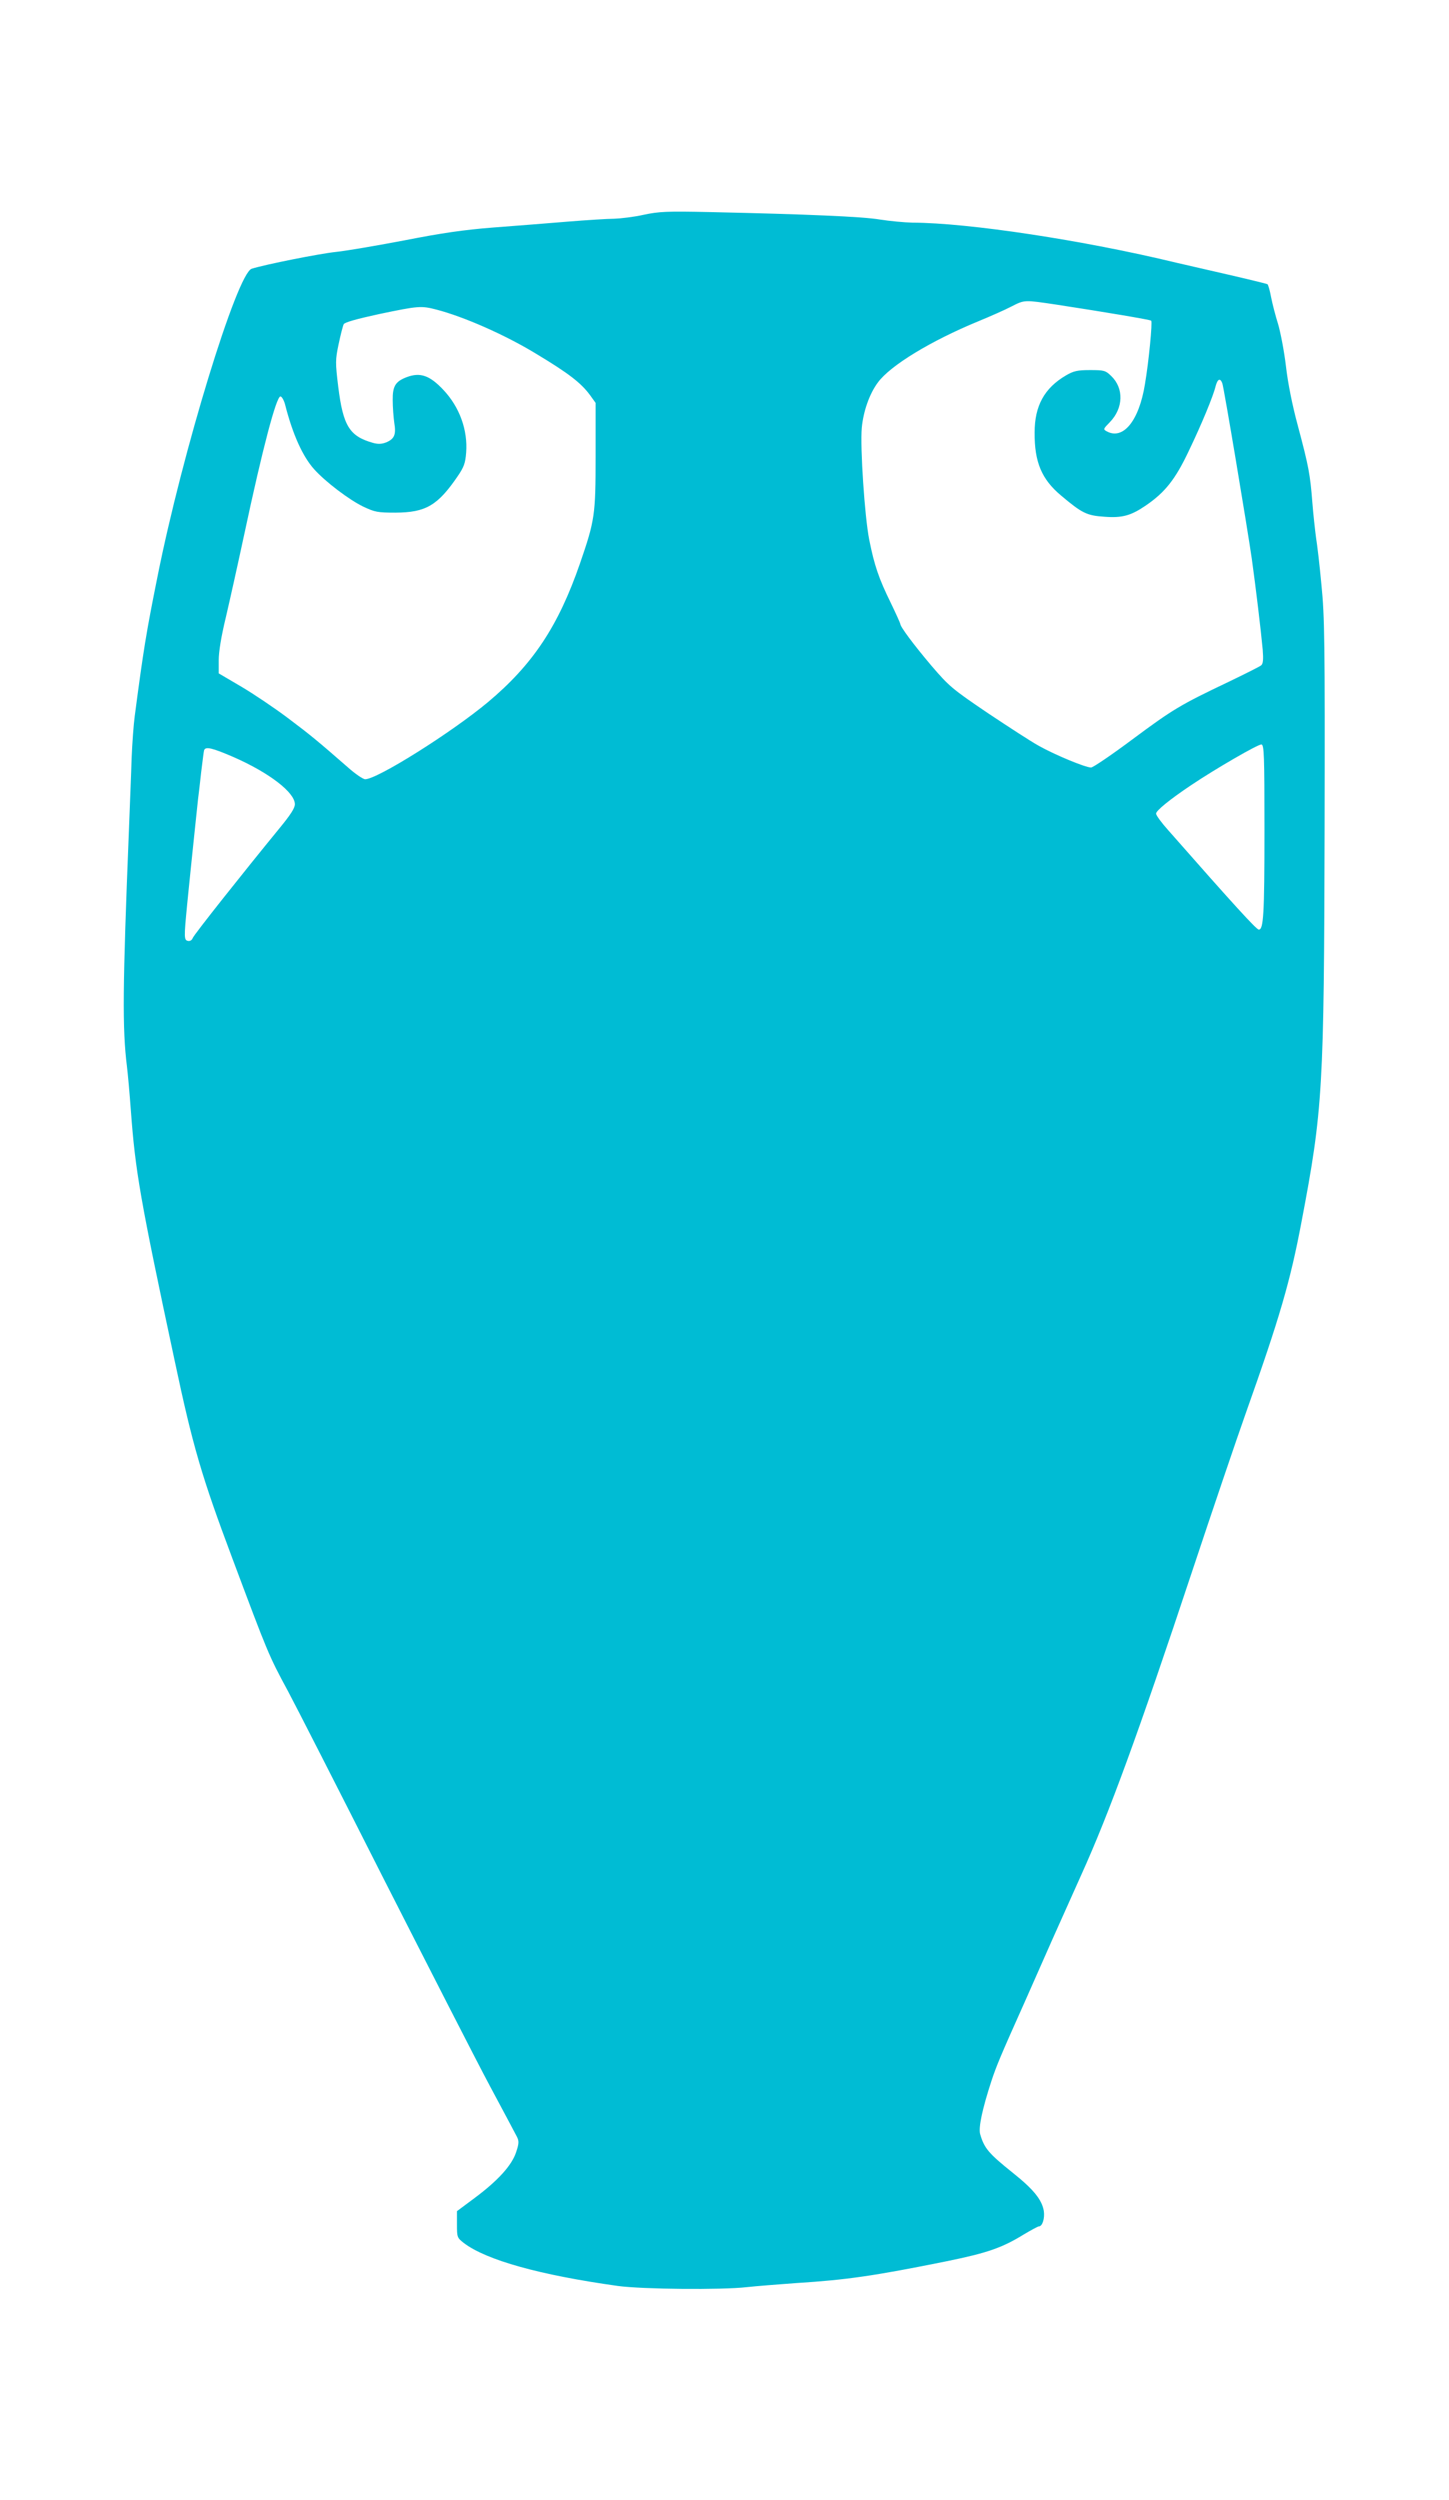
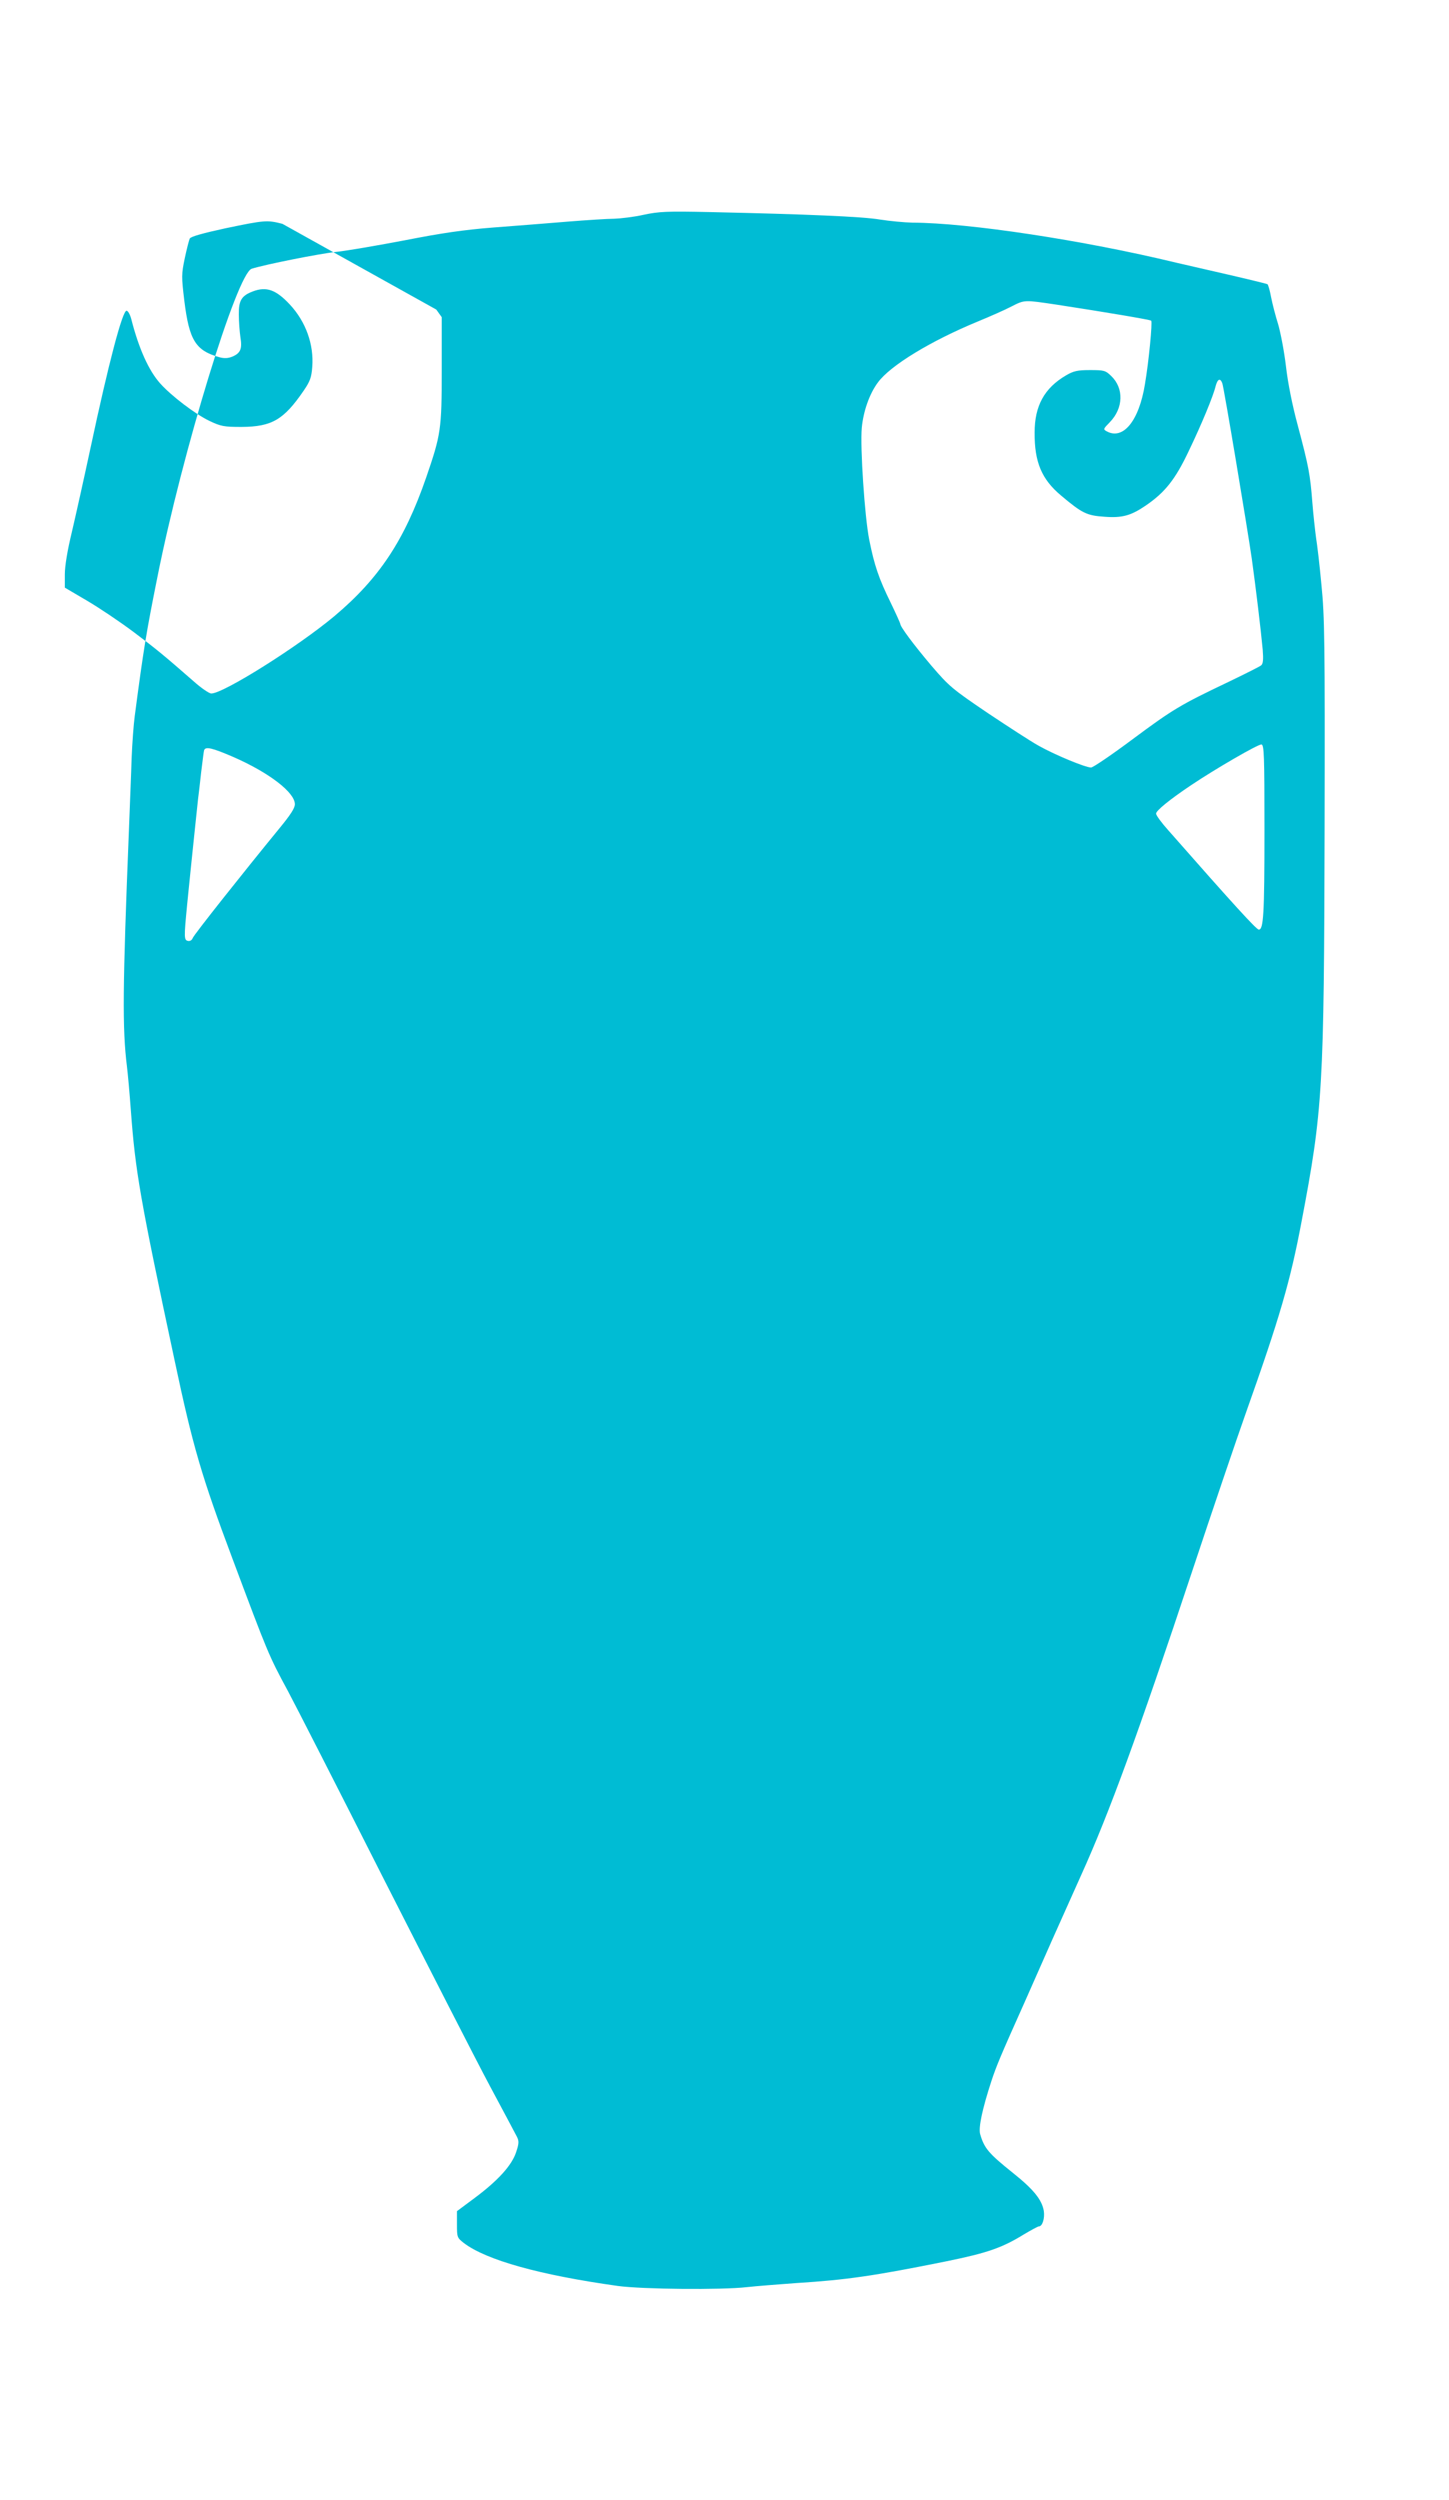
<svg xmlns="http://www.w3.org/2000/svg" version="1.0" width="742pt" height="1280pt" viewBox="0 0 742 1280" preserveAspectRatio="xMidYMid meet">
  <g transform="translate(0,1280) scale(0.1,-0.1)" fill="#00bcd4" stroke="none">
-     <path d="M3295 11700 c-49 -11 -117 -19 -150 -20 -33 0 -141 -7 -240 -15 -99 -8 -270 -22 -380 -30 -151 -12 -261 -28 -450 -65 -137 -26 -297 -54 -355 -60 -85 -9 -361 -64 -431 -86 -75 -23 -355 -937 -483 -1579 -58 -289 -71 -370 -116 -711 -6 -45 -13 -142 -16 -215 -2 -74 -9 -242 -14 -374 -32 -801 -34 -1012 -10 -1205 5 -41 14 -142 20 -225 23 -312 47 -452 225 -1285 92 -434 137 -589 295 -1010 182 -486 185 -495 285 -680 37 -69 256 -498 487 -955 232 -456 477 -936 546 -1065 69 -129 132 -247 139 -261 11 -22 11 -34 -4 -79 -22 -67 -92 -145 -213 -235 l-90 -67 0 -68 c0 -66 1 -68 35 -95 116 -88 389 -164 789 -220 125 -17 531 -21 661 -6 44 5 159 14 255 21 255 16 399 37 765 111 211 43 286 69 398 138 37 22 72 41 77 41 18 0 31 42 25 80 -10 57 -53 110 -157 193 -126 101 -148 127 -169 200 -9 33 11 128 58 272 26 78 44 122 173 410 34 77 96 217 137 310 42 94 109 244 150 335 143 316 292 724 568 1555 106 319 229 681 273 805 175 493 229 677 287 985 109 573 115 677 118 2015 2 955 0 1083 -16 1243 -9 99 -22 209 -28 245 -5 37 -14 119 -19 182 -11 140 -18 180 -74 390 -28 103 -51 218 -61 305 -9 77 -28 174 -40 215 -13 41 -29 103 -36 138 -6 34 -15 65 -19 67 -4 2 -97 25 -206 50 -109 25 -227 52 -261 60 -475 115 -1063 204 -1351 205 -42 1 -117 8 -167 16 -89 15 -371 27 -865 38 -227 5 -265 3 -345 -14z m2116 -460 c248 -38 479 -77 484 -82 7 -7 -12 -208 -32 -325 -30 -187 -111 -287 -195 -242 -20 11 -19 12 15 47 70 72 73 174 7 237 -29 28 -36 30 -108 30 -66 0 -85 -5 -123 -27 -111 -65 -161 -156 -161 -293 -1 -151 36 -239 135 -322 108 -91 132 -103 223 -109 91 -7 136 6 212 58 98 67 151 134 219 278 65 135 126 282 138 333 10 37 23 43 34 15 8 -20 127 -733 151 -898 22 -159 46 -361 56 -466 4 -52 2 -73 -8 -81 -7 -6 -83 -44 -168 -85 -246 -117 -284 -140 -490 -293 -107 -80 -203 -145 -213 -145 -29 0 -188 66 -269 112 -40 22 -158 99 -263 169 -180 122 -195 135 -286 241 -92 109 -159 199 -159 214 0 3 -22 52 -49 108 -61 124 -84 192 -110 323 -23 115 -47 473 -38 573 8 84 39 173 82 231 63 87 272 214 515 314 63 26 140 60 170 76 67 34 64 34 231 9z m-3177 -25 c142 -37 351 -129 509 -225 168 -101 232 -150 279 -214 l28 -39 0 -271 c0 -304 -4 -330 -80 -551 -111 -321 -241 -517 -471 -710 -187 -156 -567 -395 -629 -395 -11 0 -52 28 -91 63 -149 130 -187 162 -307 252 -68 51 -175 123 -238 160 l-114 67 0 68 c0 43 13 122 36 217 19 81 62 274 95 428 94 441 164 705 185 705 7 0 18 -19 24 -42 39 -153 90 -265 148 -330 58 -65 181 -158 252 -192 59 -28 74 -31 165 -31 155 1 216 36 319 187 32 47 39 67 43 120 9 115 -33 232 -115 320 -71 76 -120 93 -189 67 -58 -22 -73 -46 -72 -118 0 -36 4 -88 8 -116 10 -60 1 -82 -41 -100 -23 -9 -41 -10 -67 -3 -121 34 -154 86 -179 288 -15 124 -15 137 2 218 10 48 22 94 26 102 6 10 67 27 182 52 201 42 214 43 292 23z m4241 -2665 c0 -435 -5 -510 -29 -510 -12 0 -129 128 -463 508 -35 39 -63 77 -63 86 0 15 68 71 180 146 122 82 344 211 360 208 13 -3 15 -55 15 -438z m-5278 373 c182 -80 313 -181 313 -241 0 -20 -23 -55 -78 -122 -185 -226 -439 -546 -445 -563 -4 -11 -14 -17 -24 -15 -21 4 -21 17 -5 183 21 212 52 504 56 542 3 21 10 83 16 138 7 55 13 106 15 113 7 21 41 13 152 -35z" />
+     <path d="M3295 11700 c-49 -11 -117 -19 -150 -20 -33 0 -141 -7 -240 -15 -99 -8 -270 -22 -380 -30 -151 -12 -261 -28 -450 -65 -137 -26 -297 -54 -355 -60 -85 -9 -361 -64 -431 -86 -75 -23 -355 -937 -483 -1579 -58 -289 -71 -370 -116 -711 -6 -45 -13 -142 -16 -215 -2 -74 -9 -242 -14 -374 -32 -801 -34 -1012 -10 -1205 5 -41 14 -142 20 -225 23 -312 47 -452 225 -1285 92 -434 137 -589 295 -1010 182 -486 185 -495 285 -680 37 -69 256 -498 487 -955 232 -456 477 -936 546 -1065 69 -129 132 -247 139 -261 11 -22 11 -34 -4 -79 -22 -67 -92 -145 -213 -235 l-90 -67 0 -68 c0 -66 1 -68 35 -95 116 -88 389 -164 789 -220 125 -17 531 -21 661 -6 44 5 159 14 255 21 255 16 399 37 765 111 211 43 286 69 398 138 37 22 72 41 77 41 18 0 31 42 25 80 -10 57 -53 110 -157 193 -126 101 -148 127 -169 200 -9 33 11 128 58 272 26 78 44 122 173 410 34 77 96 217 137 310 42 94 109 244 150 335 143 316 292 724 568 1555 106 319 229 681 273 805 175 493 229 677 287 985 109 573 115 677 118 2015 2 955 0 1083 -16 1243 -9 99 -22 209 -28 245 -5 37 -14 119 -19 182 -11 140 -18 180 -74 390 -28 103 -51 218 -61 305 -9 77 -28 174 -40 215 -13 41 -29 103 -36 138 -6 34 -15 65 -19 67 -4 2 -97 25 -206 50 -109 25 -227 52 -261 60 -475 115 -1063 204 -1351 205 -42 1 -117 8 -167 16 -89 15 -371 27 -865 38 -227 5 -265 3 -345 -14z m2116 -460 c248 -38 479 -77 484 -82 7 -7 -12 -208 -32 -325 -30 -187 -111 -287 -195 -242 -20 11 -19 12 15 47 70 72 73 174 7 237 -29 28 -36 30 -108 30 -66 0 -85 -5 -123 -27 -111 -65 -161 -156 -161 -293 -1 -151 36 -239 135 -322 108 -91 132 -103 223 -109 91 -7 136 6 212 58 98 67 151 134 219 278 65 135 126 282 138 333 10 37 23 43 34 15 8 -20 127 -733 151 -898 22 -159 46 -361 56 -466 4 -52 2 -73 -8 -81 -7 -6 -83 -44 -168 -85 -246 -117 -284 -140 -490 -293 -107 -80 -203 -145 -213 -145 -29 0 -188 66 -269 112 -40 22 -158 99 -263 169 -180 122 -195 135 -286 241 -92 109 -159 199 -159 214 0 3 -22 52 -49 108 -61 124 -84 192 -110 323 -23 115 -47 473 -38 573 8 84 39 173 82 231 63 87 272 214 515 314 63 26 140 60 170 76 67 34 64 34 231 9z m-3177 -25 l28 -39 0 -271 c0 -304 -4 -330 -80 -551 -111 -321 -241 -517 -471 -710 -187 -156 -567 -395 -629 -395 -11 0 -52 28 -91 63 -149 130 -187 162 -307 252 -68 51 -175 123 -238 160 l-114 67 0 68 c0 43 13 122 36 217 19 81 62 274 95 428 94 441 164 705 185 705 7 0 18 -19 24 -42 39 -153 90 -265 148 -330 58 -65 181 -158 252 -192 59 -28 74 -31 165 -31 155 1 216 36 319 187 32 47 39 67 43 120 9 115 -33 232 -115 320 -71 76 -120 93 -189 67 -58 -22 -73 -46 -72 -118 0 -36 4 -88 8 -116 10 -60 1 -82 -41 -100 -23 -9 -41 -10 -67 -3 -121 34 -154 86 -179 288 -15 124 -15 137 2 218 10 48 22 94 26 102 6 10 67 27 182 52 201 42 214 43 292 23z m4241 -2665 c0 -435 -5 -510 -29 -510 -12 0 -129 128 -463 508 -35 39 -63 77 -63 86 0 15 68 71 180 146 122 82 344 211 360 208 13 -3 15 -55 15 -438z m-5278 373 c182 -80 313 -181 313 -241 0 -20 -23 -55 -78 -122 -185 -226 -439 -546 -445 -563 -4 -11 -14 -17 -24 -15 -21 4 -21 17 -5 183 21 212 52 504 56 542 3 21 10 83 16 138 7 55 13 106 15 113 7 21 41 13 152 -35z" />
  </g>
</svg>